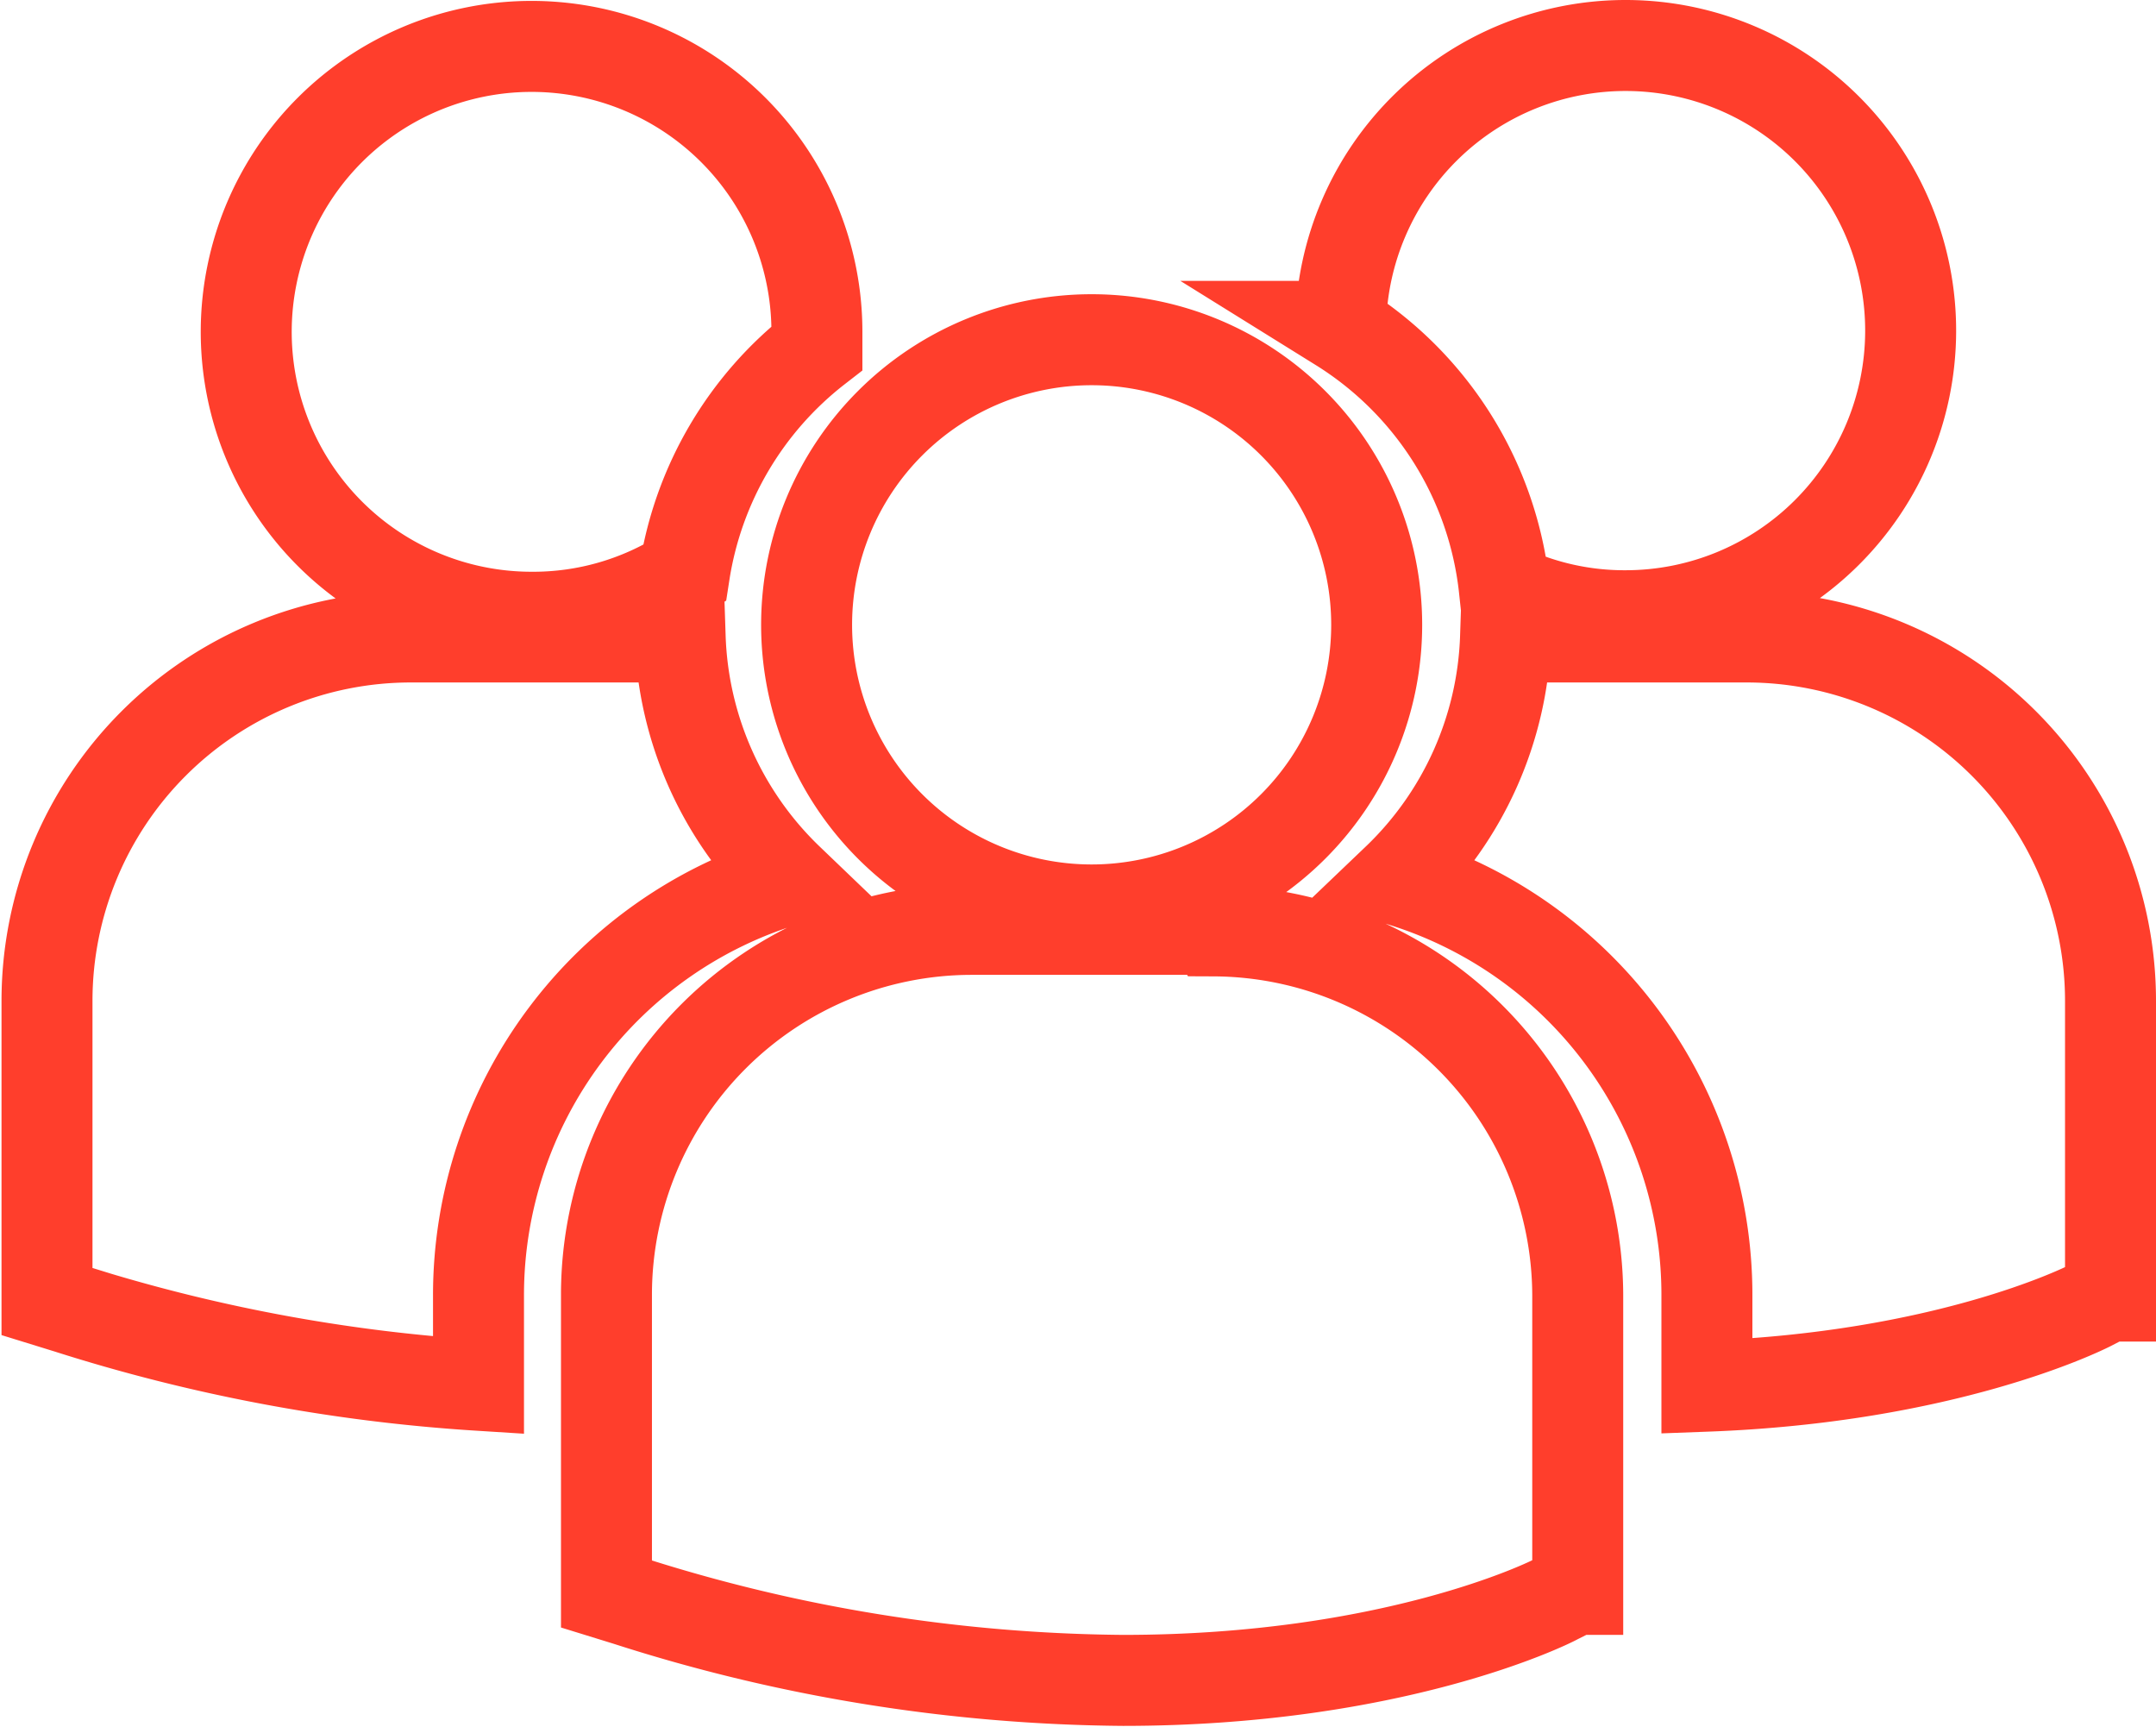
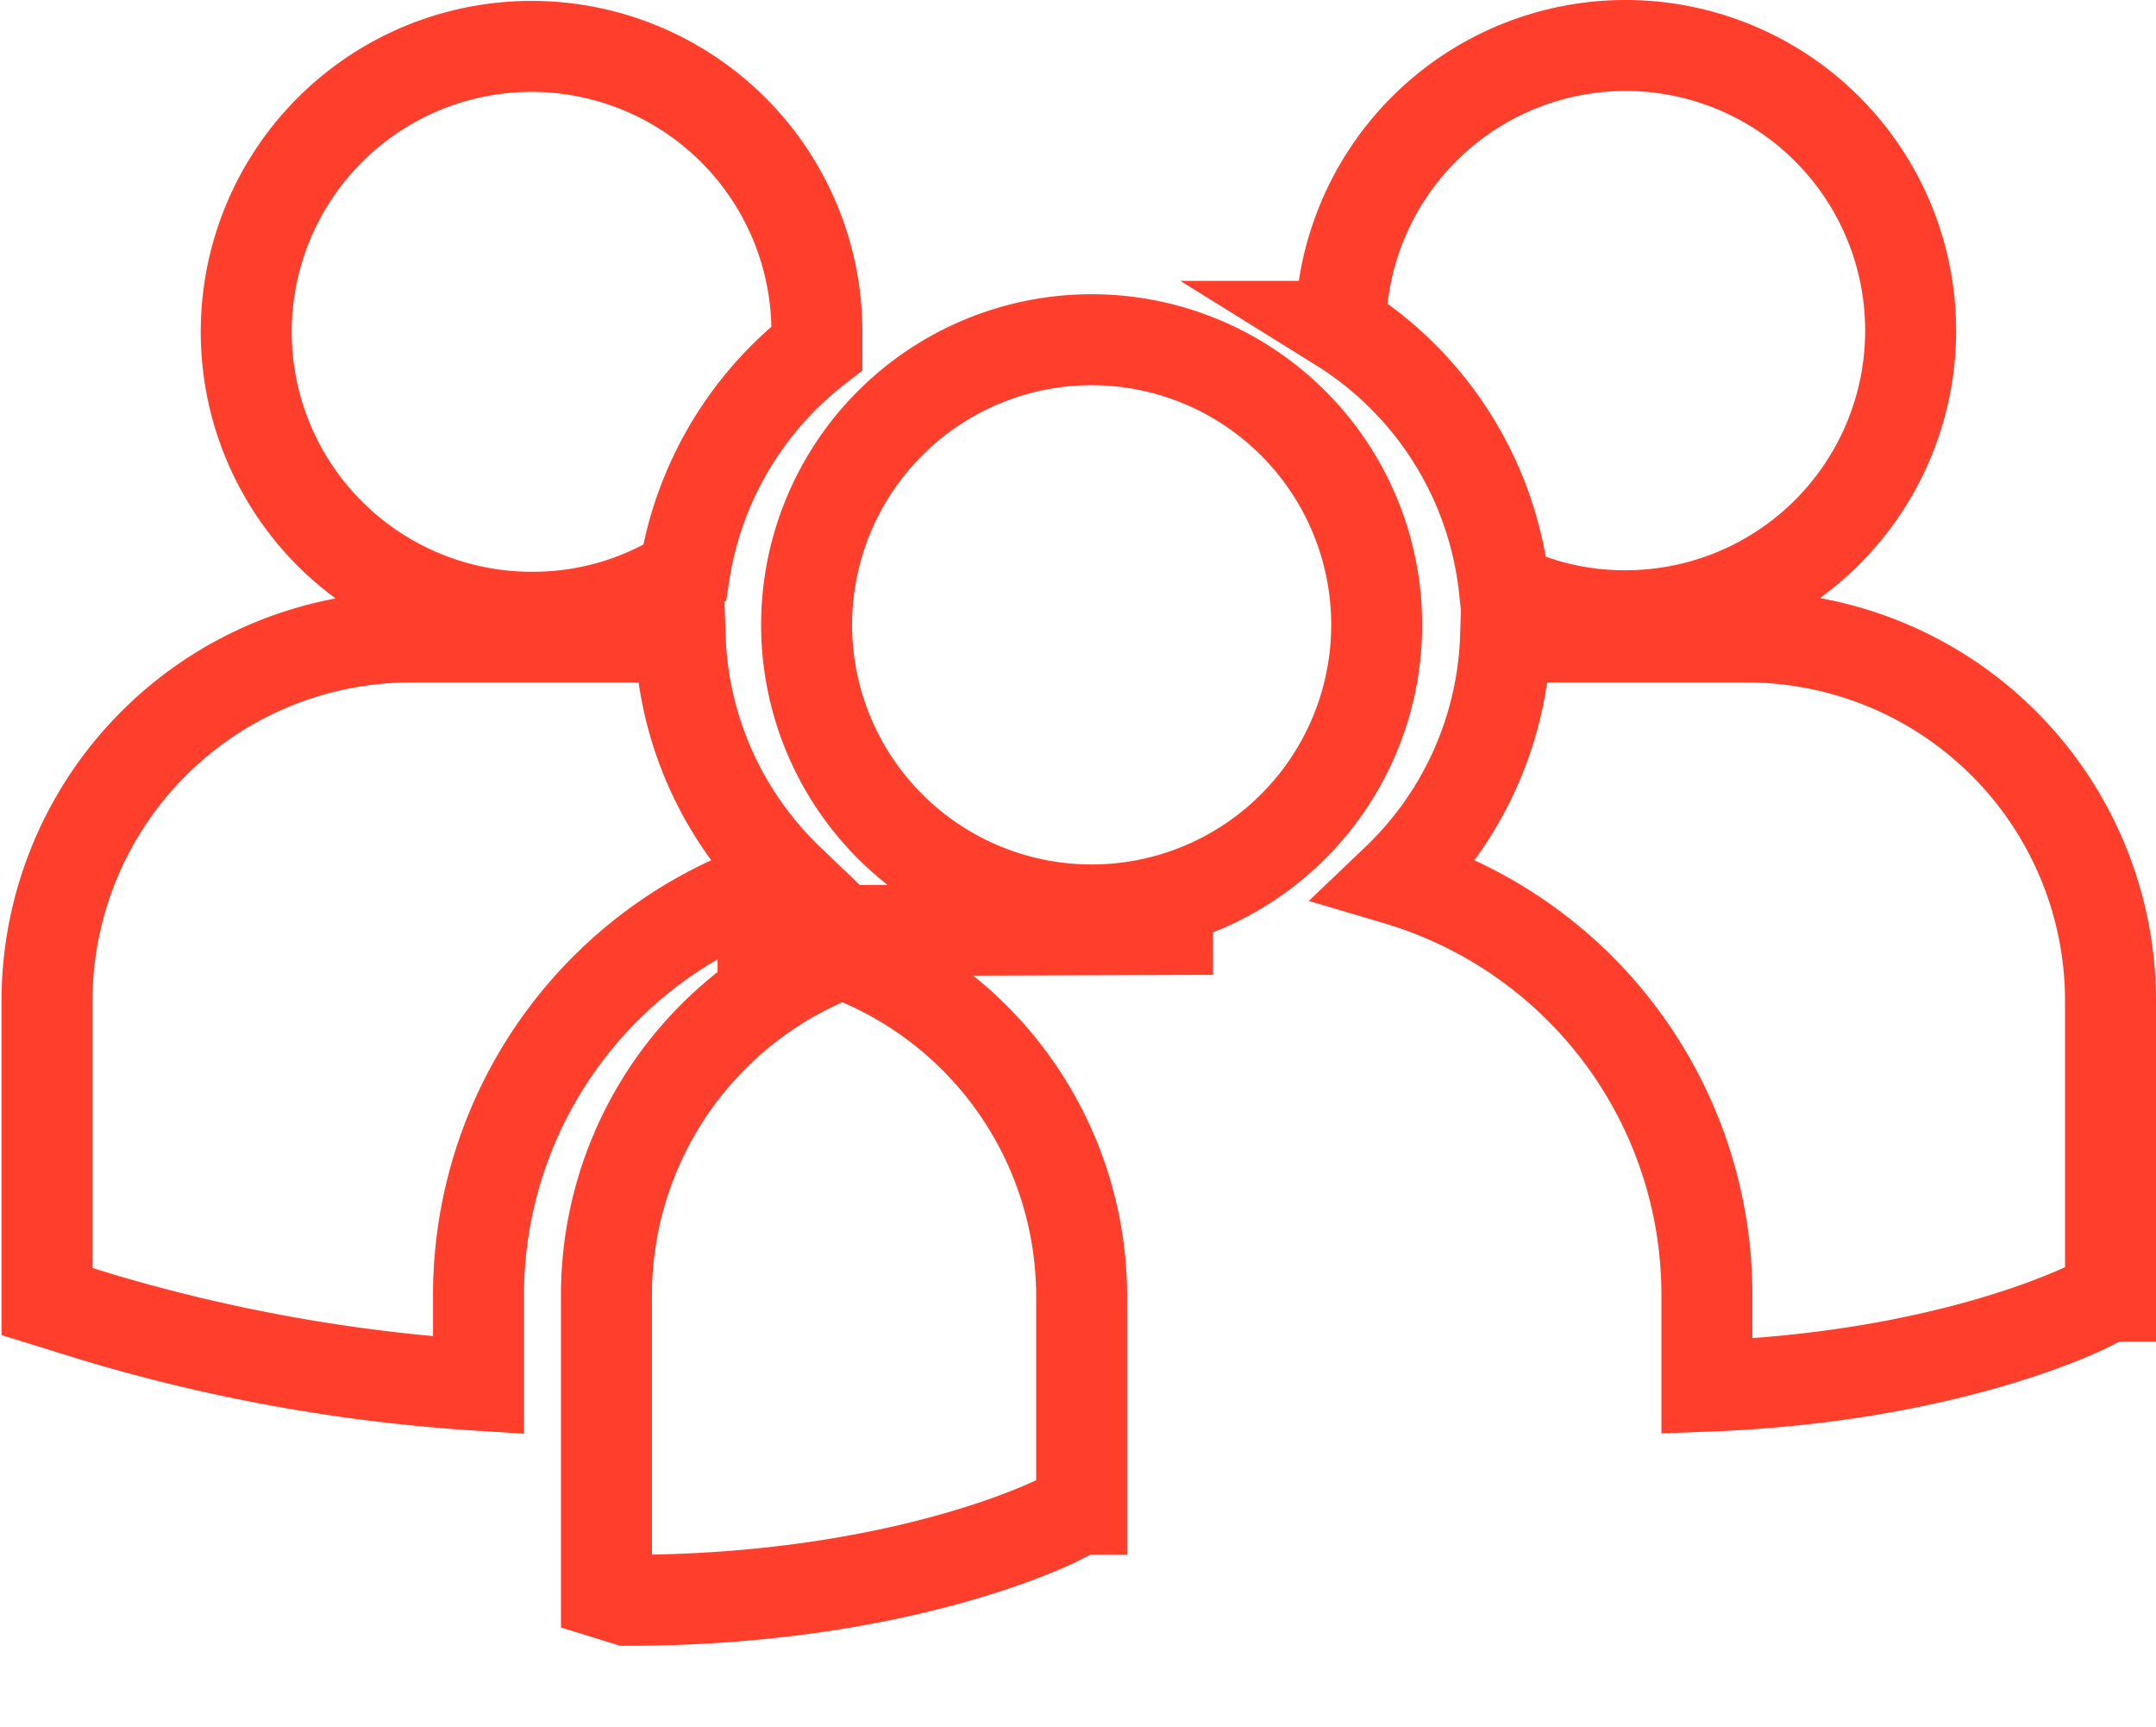
<svg xmlns="http://www.w3.org/2000/svg" viewBox="0 0 71.1 56.95">
  <defs>
    <style>.cls-1{fill:none;stroke:#ff3e2c;stroke-miterlimit:10;stroke-width:3px;}</style>
  </defs>
  <title>YT_rrssRecurso 14</title>
  <g id="Capa_2" data-name="Capa 2">
    <g id="Modo_de_aislamiento" data-name="Modo de aislamiento">
-       <path class="cls-1" d="M44.18,10.76a11.64,11.64,0,0,1,5.43,8.65,9.24,9.24,0,0,0,4,.89,9.4,9.4,0,1,0-9.4-9.54ZM36,30a9.4,9.4,0,1,0-9.4-9.4A9.4,9.4,0,0,0,36,30Zm4,.64H32a12.05,12.05,0,0,0-12,12v9.76l0,.15.68.21a54.71,54.71,0,0,0,16.36,2.64c8.85,0,14-2.52,14.3-2.69l.62-.31h.07V42.69a12.05,12.05,0,0,0-12-12ZM57.57,21H49.65A11.59,11.59,0,0,1,46.07,29,14.28,14.28,0,0,1,56.29,42.7v3c7.82-.29,12.32-2.5,12.62-2.65l.62-.32h.07V33a12,12,0,0,0-12-12Zm-40-.65a9.29,9.29,0,0,0,5-1.45,11.65,11.65,0,0,1,4.37-7.42c0-.18,0-.35,0-.53a9.41,9.41,0,1,0-9.4,9.4ZM26,29a11.61,11.61,0,0,1-3.57-8c-.3,0-.59,0-.88,0h-8a12,12,0,0,0-12,12v9.76l0,.15.68.21a56.19,56.19,0,0,0,13.55,2.55V42.7A14.29,14.29,0,0,1,26,29Z" />
+       <path class="cls-1" d="M44.18,10.76a11.64,11.64,0,0,1,5.43,8.65,9.24,9.24,0,0,0,4,.89,9.4,9.4,0,1,0-9.4-9.54ZM36,30a9.4,9.4,0,1,0-9.4-9.4A9.4,9.4,0,0,0,36,30Zm4,.64H32a12.05,12.05,0,0,0-12,12v9.76l0,.15.68.21c8.85,0,14-2.52,14.3-2.69l.62-.31h.07V42.69a12.05,12.05,0,0,0-12-12ZM57.57,21H49.65A11.59,11.59,0,0,1,46.07,29,14.28,14.28,0,0,1,56.29,42.7v3c7.82-.29,12.32-2.5,12.62-2.65l.62-.32h.07V33a12,12,0,0,0-12-12Zm-40-.65a9.29,9.29,0,0,0,5-1.45,11.65,11.65,0,0,1,4.37-7.42c0-.18,0-.35,0-.53a9.41,9.41,0,1,0-9.4,9.4ZM26,29a11.61,11.61,0,0,1-3.57-8c-.3,0-.59,0-.88,0h-8a12,12,0,0,0-12,12v9.76l0,.15.68.21a56.19,56.19,0,0,0,13.55,2.55V42.7A14.29,14.29,0,0,1,26,29Z" />
    </g>
  </g>
</svg>